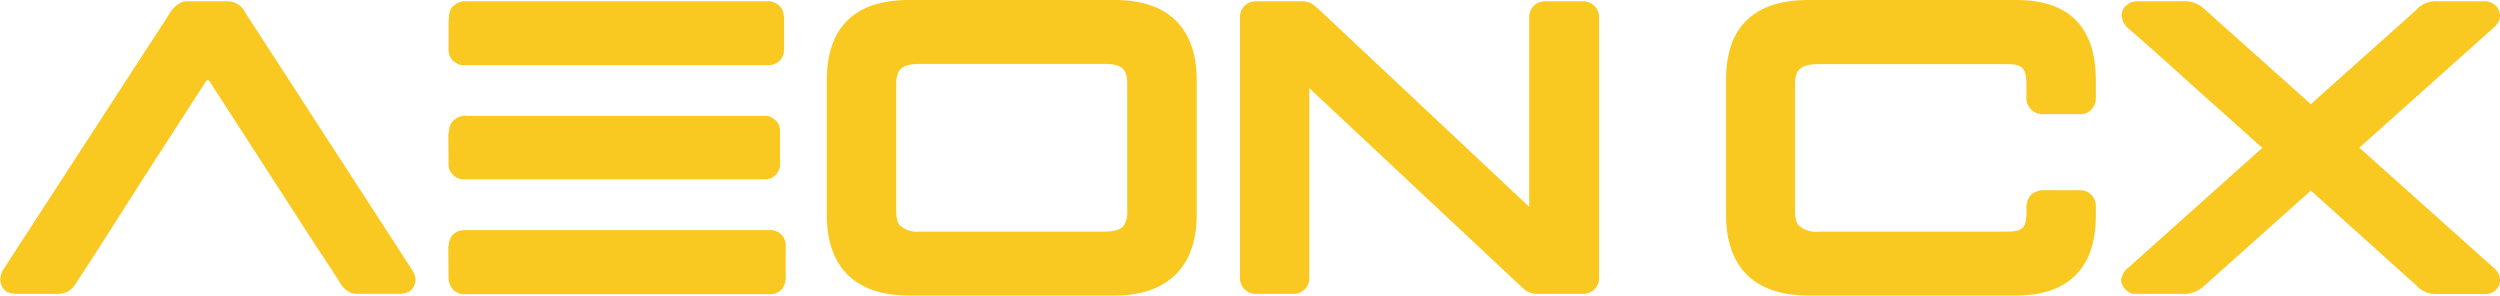
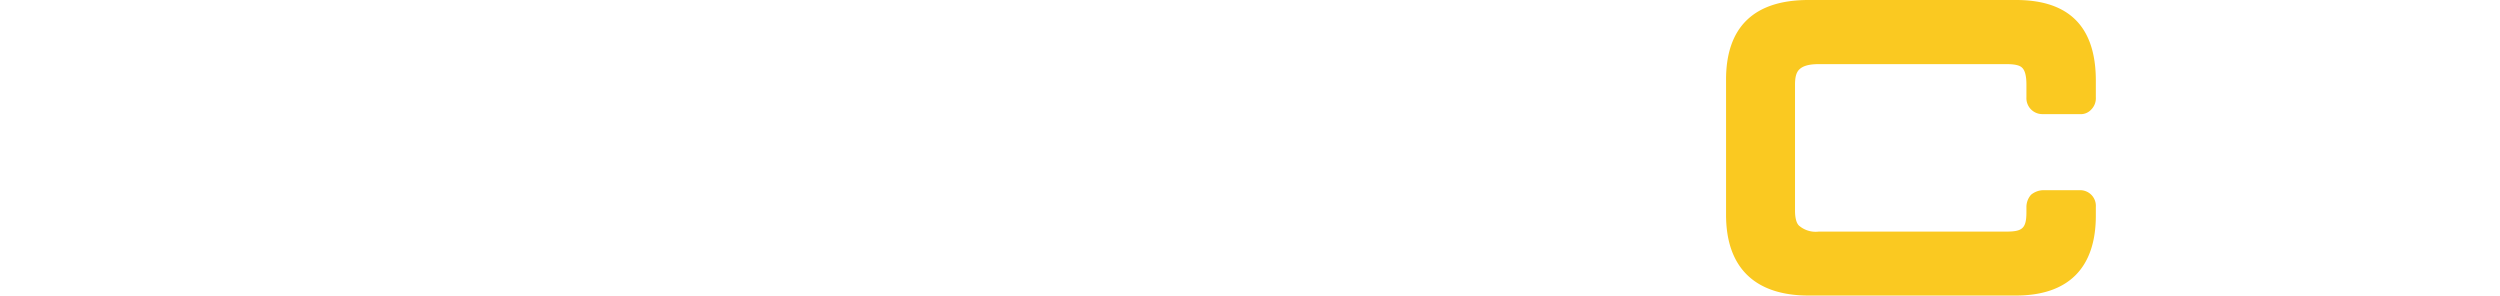
<svg xmlns="http://www.w3.org/2000/svg" viewBox="0 0 392.6 46.41">
  <defs>
    <style>.cls-1{fill:#fac921;}</style>
  </defs>
  <title>Asset 1</title>
  <g id="Layer_2" data-name="Layer 2">
    <g id="Layer_1-2" data-name="Layer 1">
-       <path class="cls-1" d="M.46,42.41,26.78,1.9A4.11,4.11,0,0,1,28.1.59,2.42,2.42,0,0,1,29.47.2h6.31A3.12,3.12,0,0,1,38.53,2l26.26,40.5a3.32,3.32,0,0,1,.46,1.31,2.37,2.37,0,0,1-1,2,4.14,4.14,0,0,1-1.38.33H56.06a2.51,2.51,0,0,1-1.31-.33,3.86,3.86,0,0,1-1.38-1.44L52,42.21l-2.23-3.35L32.89,12.74c-.2-.2-.33-.2-.53,0L21.86,29l-6.3,9.91L12,44.38a4.17,4.17,0,0,1-1.38,1.44,6.28,6.28,0,0,1-1.38.33H2.43a4.14,4.14,0,0,1-1.38-.33,2.37,2.37,0,0,1-1-2A3.37,3.37,0,0,1,.46,42.41Z" />
-       <path class="cls-1" d="M71.06,1.05l.33-.26A2.46,2.46,0,0,1,73.29.2h47.26a2.19,2.19,0,0,1,1.18.26A2.16,2.16,0,0,1,123,2c.07.46.13.65.13.72V7.68a2.58,2.58,0,0,1-.72,1.9,2.73,2.73,0,0,1-1.84.66H73a2,2,0,0,1-1.51-.46c-.2-.06-.13-.13-.33-.2a2.53,2.53,0,0,1-.72-1.83V3.35c0-.27.07-.53.07-.79A2.41,2.41,0,0,1,71.06,1.05ZM70.4,21.2l.13-.78A2.32,2.32,0,0,1,71.12,19l.33-.26a2.53,2.53,0,0,1,2-.53H120a2,2,0,0,1,1.51.46,2,2,0,0,1,.92,1.38c.07.07.07.33.07.72V25.6a2.38,2.38,0,0,1-2.56,2.56H73a2.17,2.17,0,0,1-1.57-.46c-.07-.06-.2-.06-.27-.26a2.07,2.07,0,0,1-.72-1.38Zm0,18.12c0-.46,0-.72.07-.79A2.64,2.64,0,0,1,71,37a2.38,2.38,0,0,1,1.91-.86h47.91a2.36,2.36,0,0,1,2.5,1.84c.07.07.07.33.07.72v4.93a2.82,2.82,0,0,1-.66,1.84l-.2.19a2.49,2.49,0,0,1-1.71.53H73a2.59,2.59,0,0,1-1.57-.46c-.07-.07-.2-.07-.27-.26a2.63,2.63,0,0,1-.72-1.78Z" />
-       <path class="cls-1" d="M129.84,12.67C129.84,4.2,134.3,0,142.77,0h32.3c8.2,0,12.86,4.2,12.86,12.67V33.74c0,8.21-4.66,12.67-12.86,12.67h-32.3c-8.2,0-12.93-4.2-12.93-12.67Zm10.9,20.41c0,1.25.26,2.1.72,2.43a4,4,0,0,0,2.95.86h29c1.64,0,2.49-.33,2.95-.79a3.65,3.65,0,0,0,.66-2.5V13.26c0-2.63-1-3.22-3.61-3.22h-29c-1.64,0-2.49.33-2.95.79s-.72,1.18-.72,2.43Z" />
-       <path class="cls-1" d="M204.51.2a3,3,0,0,1,2.3,1.05c.06,0,.06,0,.13.06l33.21,31.18V2.76A2.45,2.45,0,0,1,242.71.2h5.78a2.5,2.5,0,0,1,2.63,2.56V43.59a2.39,2.39,0,0,1-.73,1.84,2.49,2.49,0,0,1-1.9.72h-7.16a3.4,3.4,0,0,1-2.29-1l-.13-.13L205.62,13.85V43.59a2.57,2.57,0,0,1-.72,1.84,2.36,2.36,0,0,1-1.84.72h-5.77a2.45,2.45,0,0,1-2.56-2.56V2.76A2.45,2.45,0,0,1,197.29.2Z" />
      <path class="cls-1" d="M316.59,0c8.34,0,12.54,4.2,12.54,12.67v2.62a2.51,2.51,0,0,1-.72,1.91,2.22,2.22,0,0,1-1.84.72h-5.78a2.5,2.5,0,0,1-2.56-2.63v-2c0-1.64-.33-2.3-.65-2.63s-.92-.59-2.5-.59H285.61c-1.64,0-2.5.33-3,.79s-.72,1.18-.72,2.43V33.08c0,1.25.26,2.1.72,2.43a4,4,0,0,0,3,.86h29.47c2.56,0,3.15-.53,3.15-3.09v-.79a2.91,2.91,0,0,1,.72-1.9,3.11,3.11,0,0,1,1.84-.72h5.78a2.46,2.46,0,0,1,2.56,2.62v1.38c0,8.21-4.33,12.54-12.54,12.54H284c-8.21,0-12.94-4.2-12.94-12.67V12.67C271,4.2,275.5,0,284,0Z" />
-       <path class="cls-1" d="M334.27,42l21-18.78-10.5-9.38c-5.19-4.73-10.44-9.33-10.5-9.33a3.29,3.29,0,0,1-1-1.57,1.71,1.71,0,0,1,.06-1.25,2,2,0,0,1,.79-1A2.35,2.35,0,0,1,335.51.2h7.88a4.57,4.57,0,0,1,2.89,1.31l16.61,14.84L379.43,1.58A4,4,0,0,1,382.32.2h7.81a2.42,2.42,0,0,1,1.51.46,1.91,1.91,0,0,1,.79,1,1.86,1.86,0,0,1,.13,1.25,2.91,2.91,0,0,1-1.05,1.51l-21,18.77,21,18.78a2.84,2.84,0,0,1,1.05,1.51,2.42,2.42,0,0,1-.07,1.24,2.29,2.29,0,0,1-2.29,1.45h-7.88a4.05,4.05,0,0,1-2.89-1.38L362.89,29.93,346.28,44.77a4.84,4.84,0,0,1-2.89,1.38h-7.88a1.81,1.81,0,0,1-1.44-.46,2.07,2.07,0,0,1-.79-1,1.28,1.28,0,0,1-.06-1.18A2.73,2.73,0,0,1,334.27,42Z" />
    </g>
  </g>
</svg>